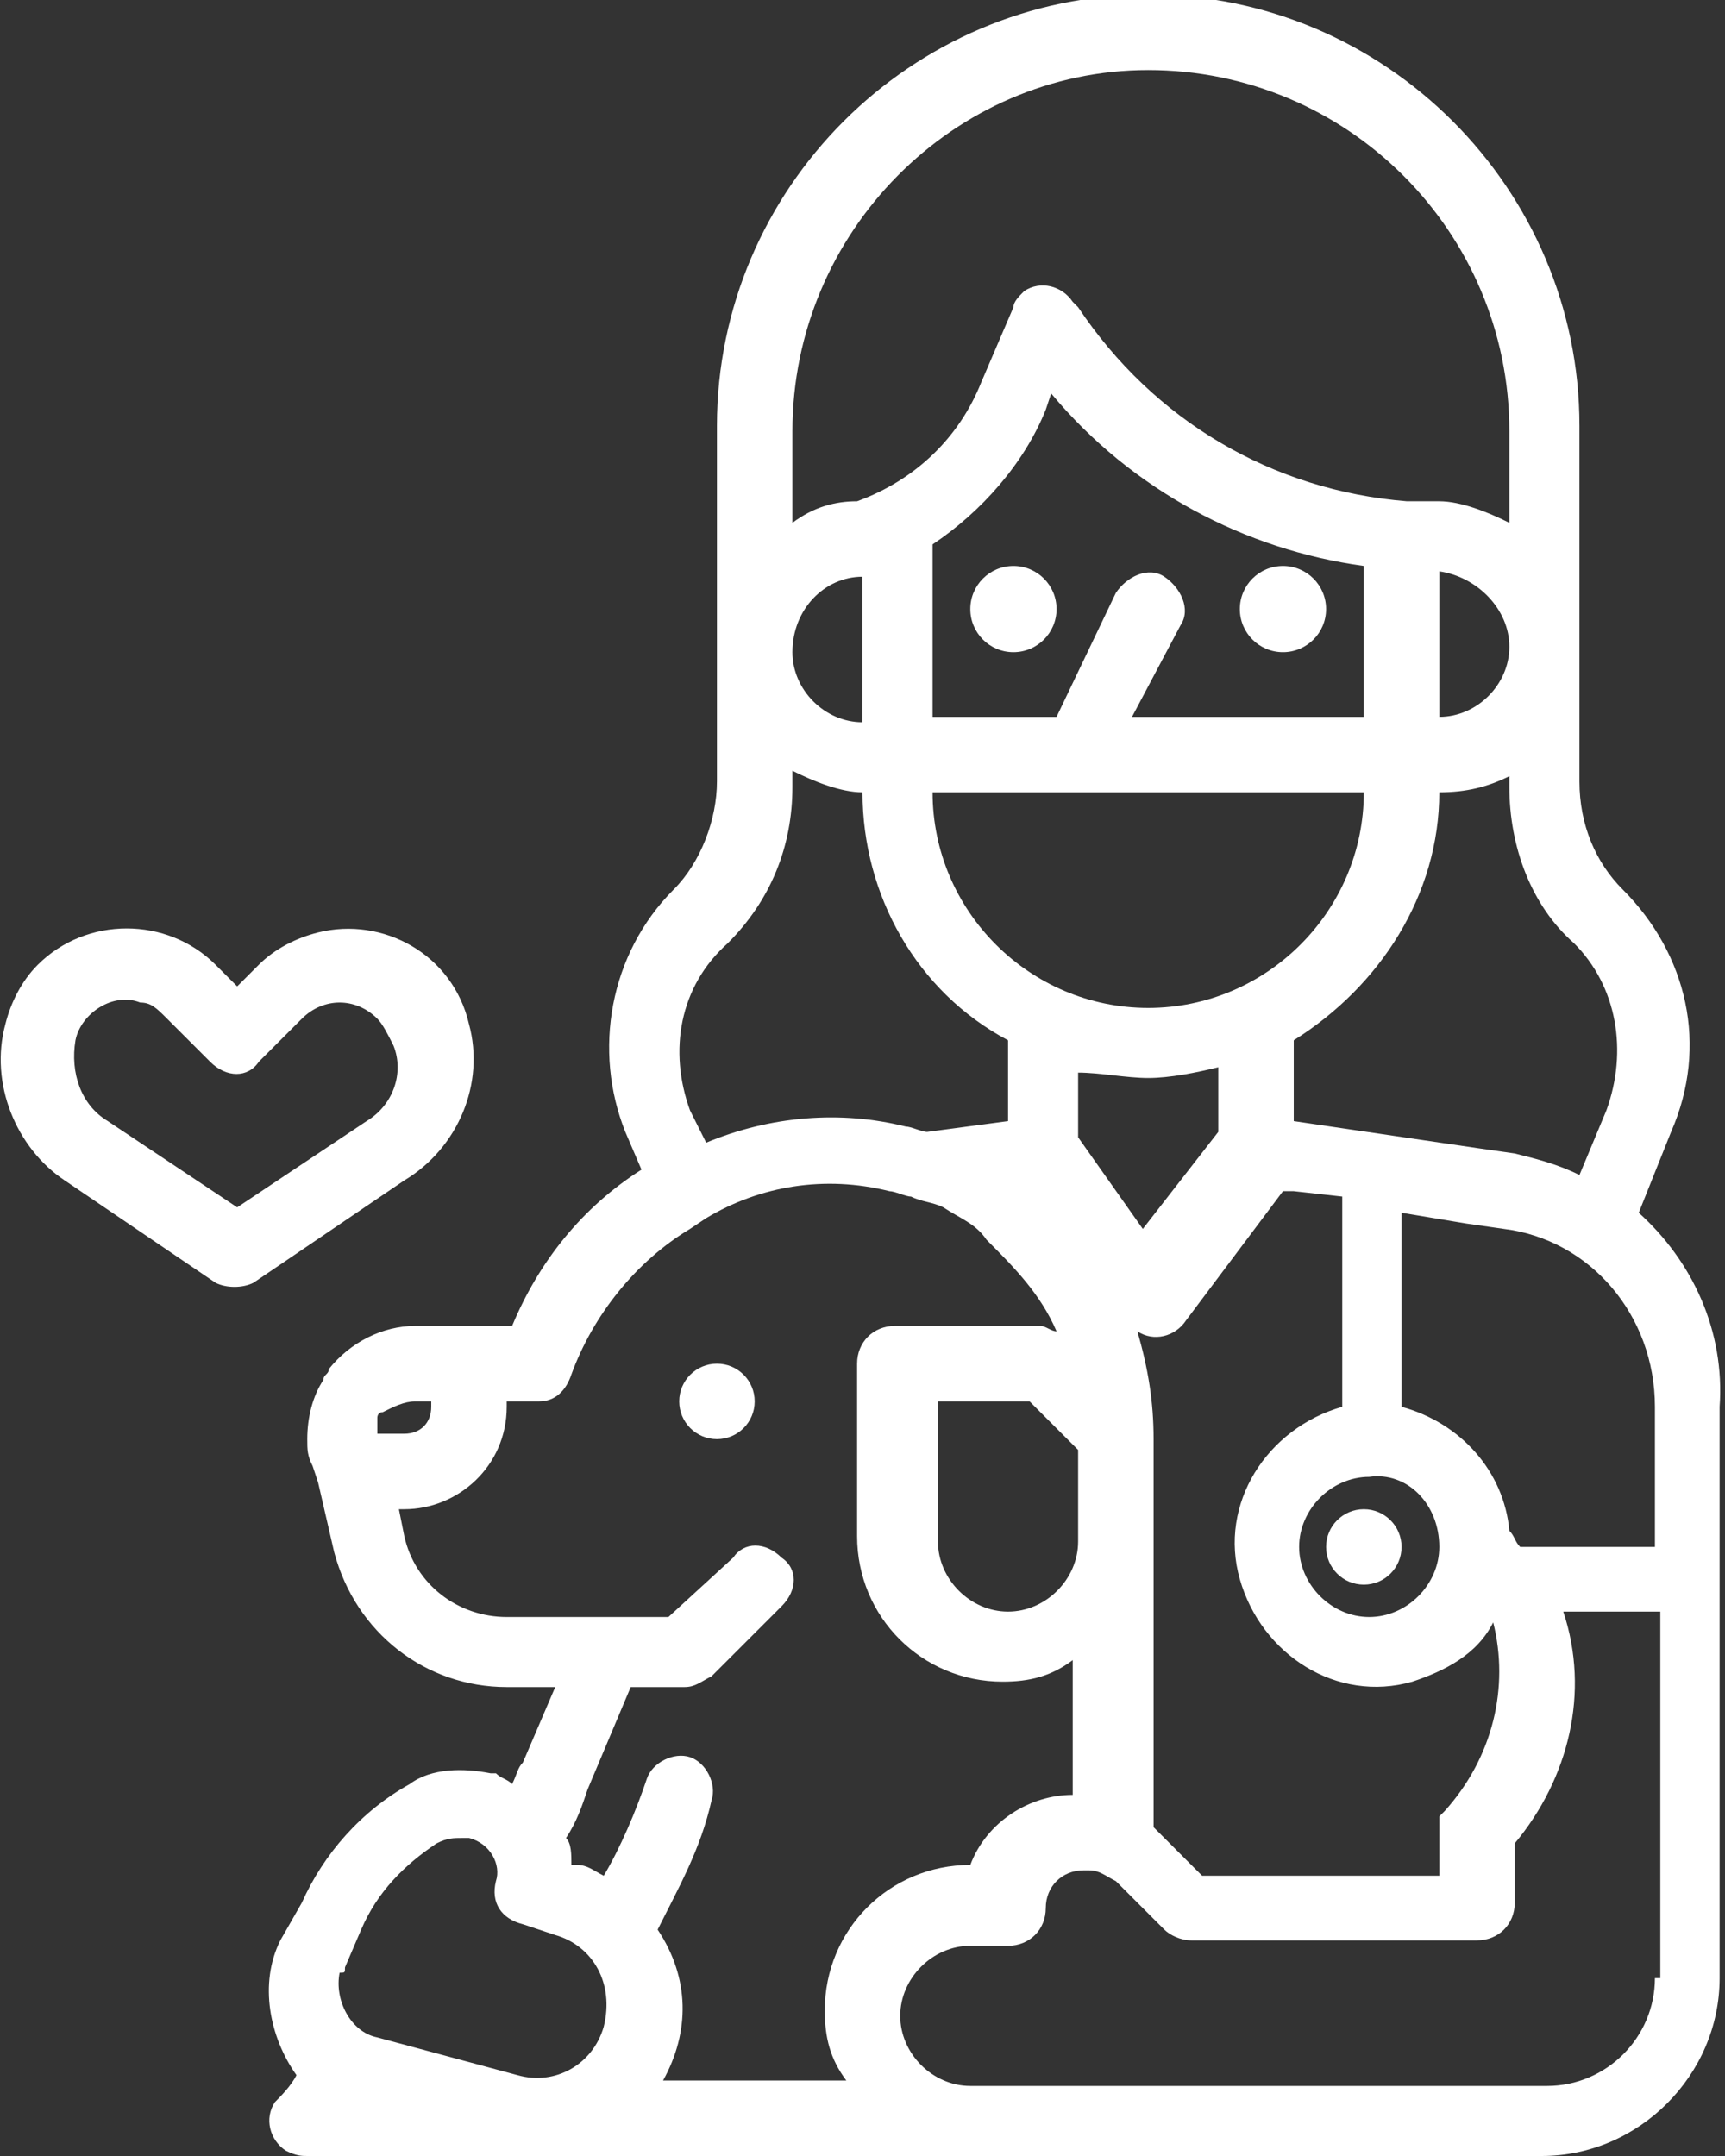
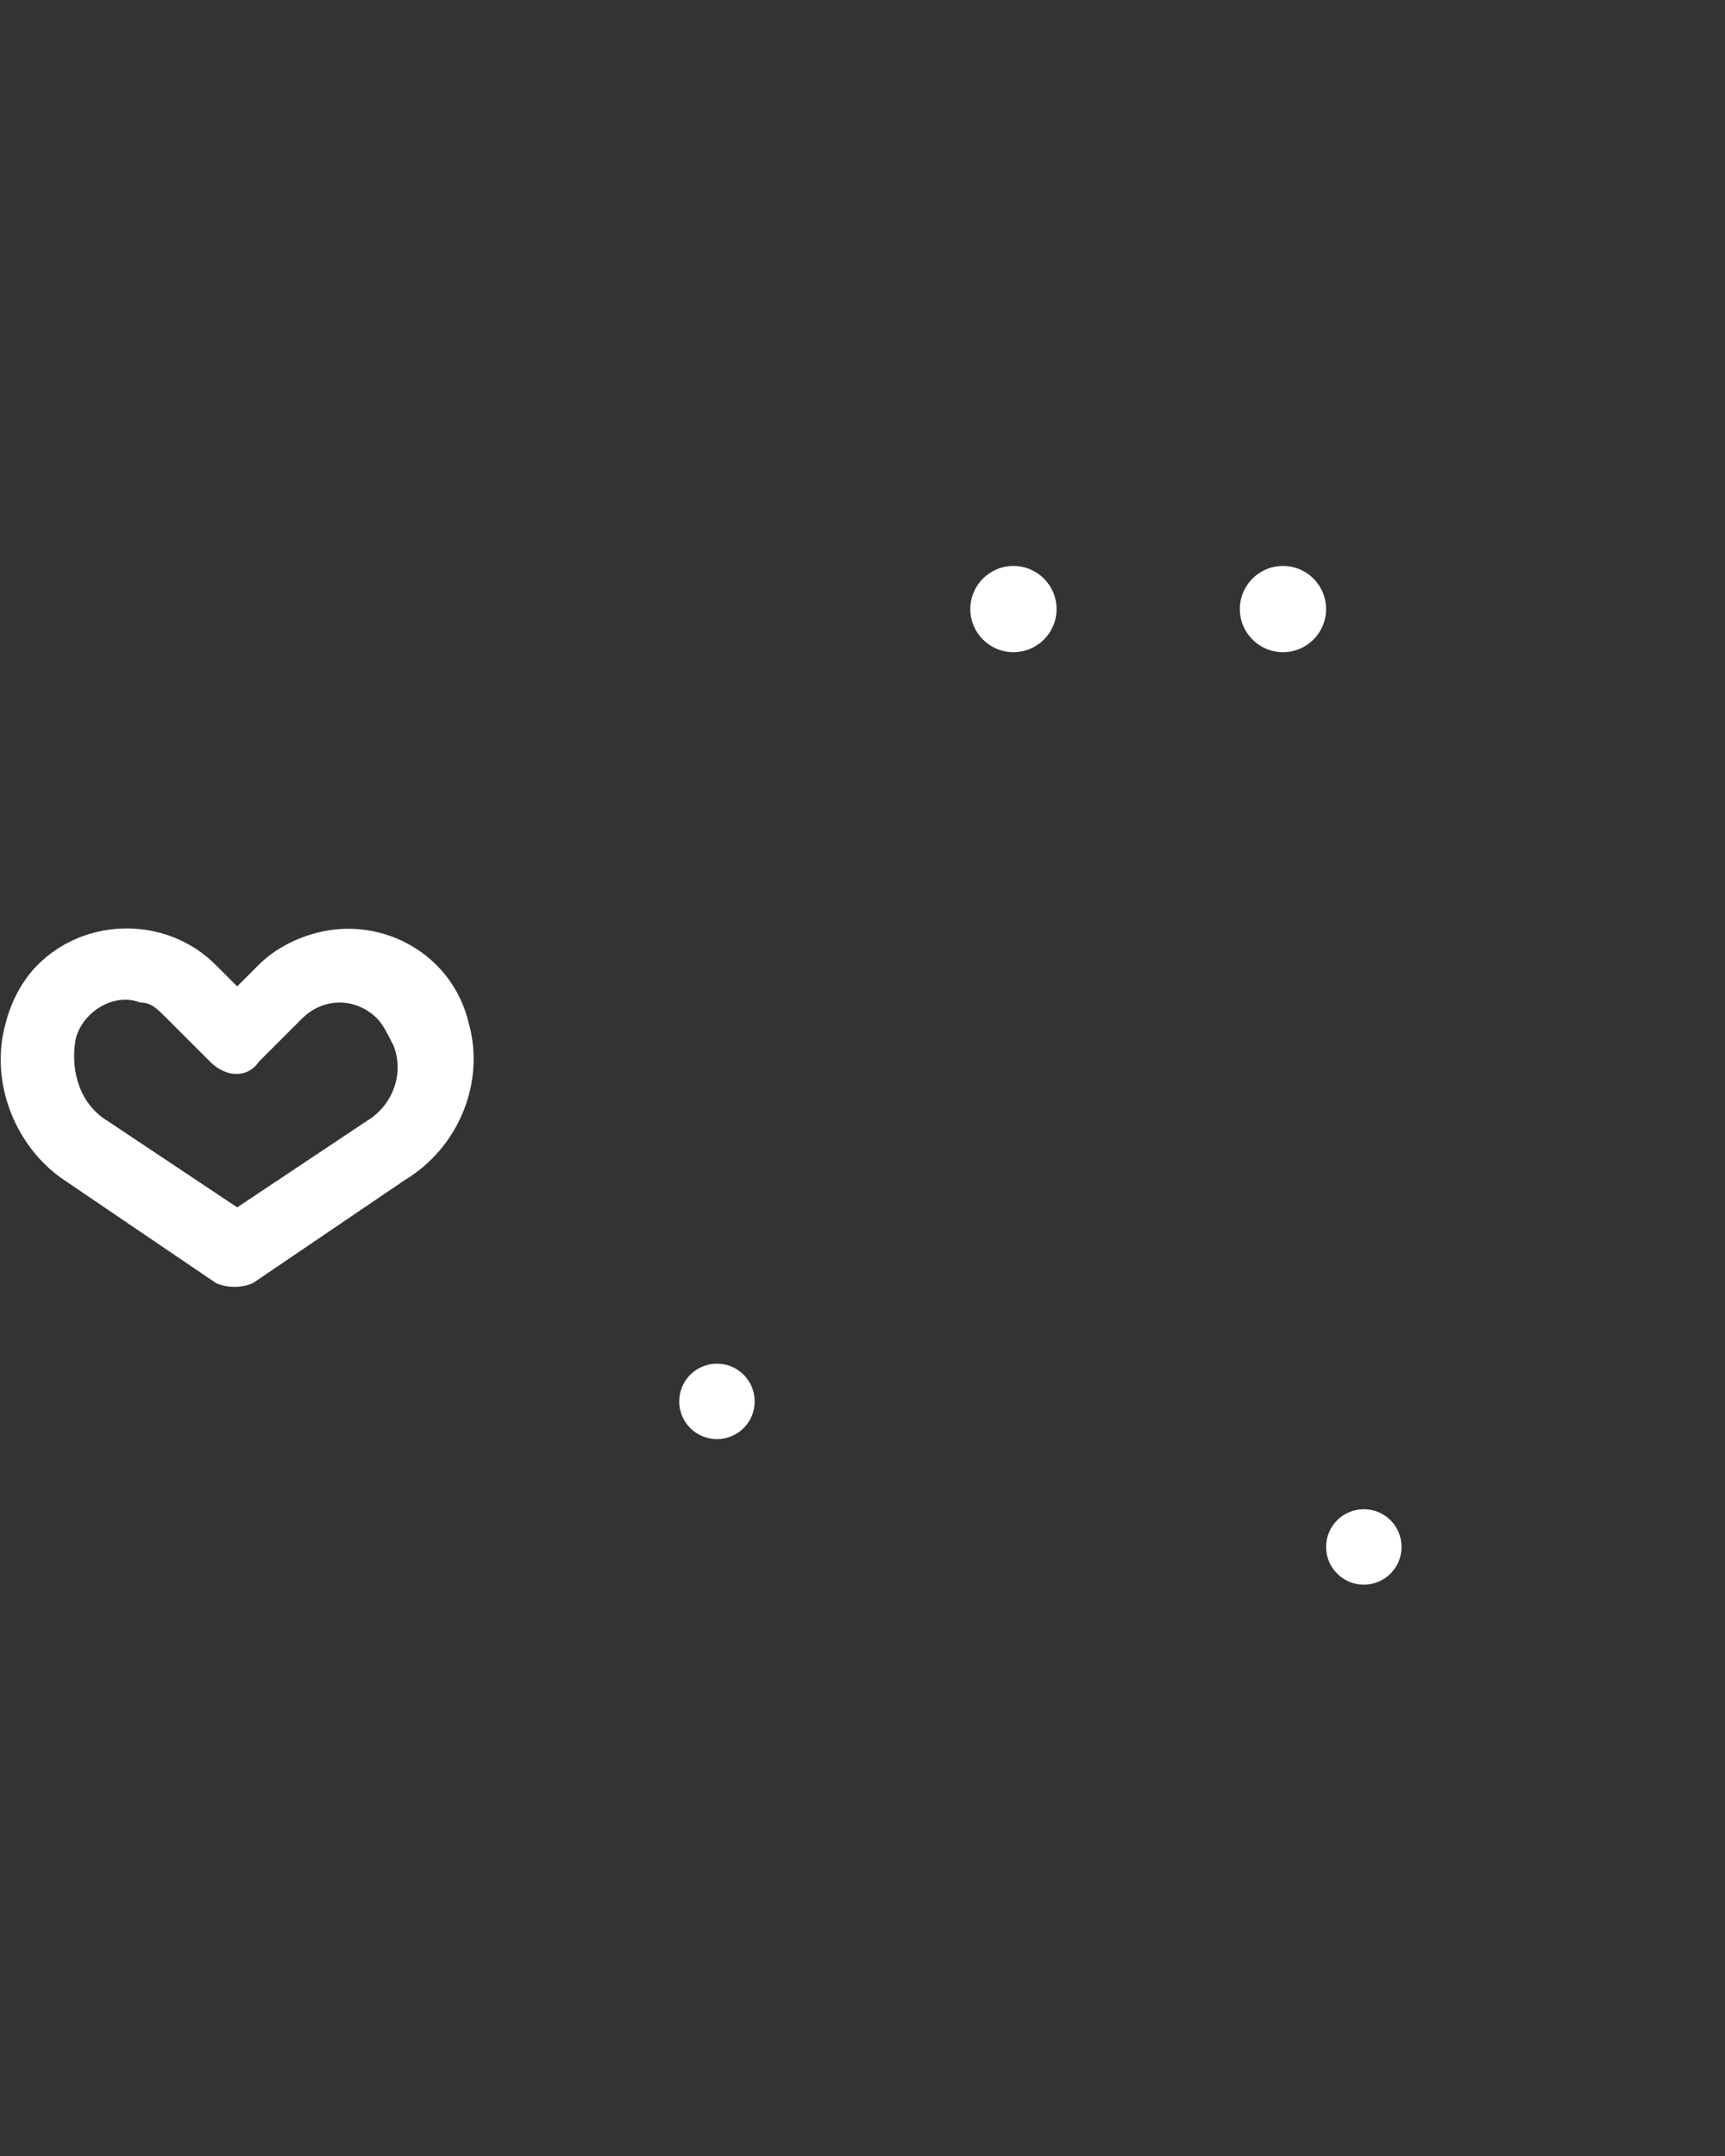
<svg xmlns="http://www.w3.org/2000/svg" version="1.1" id="Layer_1" x="0px" y="0px" width="32px" height="40px" viewBox="0 0 32 40" enable-background="new 0 0 32 40" xml:space="preserve">
  <rect x="0" y="0" width="32" height="40" fill="#333333" stroke="none" />
  <g>
    <circle fill="#FFFFFF" cx="18.8" cy="11.3" r="0.8" />
    <circle fill="#FFFFFF" cx="23.8" cy="11.3" r="0.8" />
    <circle fill="#FFFFFF" cx="25.3" cy="28.7" r="0.7" />
-     <path fill="#FFFFFF" d="M30.4,22.5l0.6-1.5c0.7-1.6,0.3-3.3-0.9-4.5c-0.5-0.5-0.8-1.2-0.8-2l0-6.6c0-4.4-3.6-8-8-8s-8,3.6-8,8v6.6   c0,0.7-0.3,1.5-0.8,2c-1.2,1.2-1.5,3-0.9,4.5l0.3,0.7c-1.1,0.7-1.9,1.7-2.4,2.9H7.7c-0.6,0-1.2,0.3-1.6,0.8c0,0.1-0.1,0.1-0.1,0.2   c-0.2,0.3-0.3,0.7-0.3,1.1c0,0.2,0,0.3,0.1,0.5l0.1,0.3l0.3,1.3c0.4,1.5,1.7,2.5,3.2,2.5h0.9l-0.6,1.4c-0.1,0.1-0.1,0.2-0.2,0.4   C9.4,33,9.3,33,9.2,32.9l-0.1,0c-0.5-0.1-1.1-0.1-1.5,0.2c-0.9,0.5-1.6,1.3-2,2.2L5.2,36c-0.4,0.8-0.2,1.8,0.3,2.5   c-0.1,0.2-0.3,0.4-0.4,0.5c-0.2,0.3-0.1,0.7,0.2,0.9C5.5,40,5.6,40,5.7,40h22.9c1.8,0,3.3-1.5,3.3-3.3V26.1   C32,24.7,31.4,23.4,30.4,22.5L30.4,22.5z M30.7,26.1v2.6h-2.5c-0.1-0.1-0.1-0.2-0.2-0.3c-0.1-1.1-0.9-2-2-2.3v-3.6l1.2,0.2h0   l0.7,0.1C29.5,23,30.7,24.4,30.7,26.1z M26.8,33.6C26.8,33.6,26.8,33.6,26.8,33.6C26.8,33.6,26.8,33.6,26.8,33.6   C26.8,33.6,26.8,33.6,26.8,33.6c-0.1,0.1-0.1,0.1-0.1,0.1c0,0,0,0,0,0c0,0,0,0,0,0.1c0,0,0,0,0,0c0,0,0,0,0,0.1c0,0,0,0,0,0   c0,0,0,0,0,0.1c0,0,0,0,0,0c0,0,0,0,0,0c0,0,0,0,0,0.1v0.7h-4.4l-0.7-0.7c-0.1-0.1-0.1-0.1-0.2-0.2v-7.2c0-0.7-0.1-1.3-0.3-2   c0.3,0.2,0.7,0.1,0.9-0.2l1.8-2.4c0,0,0.1,0,0.2,0l0.9,0.1v3.9c-1.4,0.4-2.3,1.8-1.9,3.2c0.4,1.4,1.8,2.3,3.2,1.9   c0.6-0.2,1.2-0.5,1.5-1.1C28,31.3,27.7,32.6,26.8,33.6C26.8,33.5,26.8,33.6,26.8,33.6L26.8,33.6z M16,10.7L16,10.7l0,2.7   c-0.7,0-1.3-0.6-1.3-1.3C14.7,11.3,15.3,10.7,16,10.7L16,10.7z M28,12c0,0.7-0.6,1.3-1.3,1.3v-2.7C27.4,10.7,28,11.3,28,12z    M25.3,13.3h-4.3l0.9-1.7c0.2-0.3,0-0.7-0.3-0.9c-0.3-0.2-0.7,0-0.9,0.3c0,0,0,0,0,0l-1.1,2.3h-2.3v-3.2c0.9-0.6,1.7-1.5,2.1-2.5   l0.1-0.3c1.5,1.8,3.6,2.9,5.8,3.2V13.3z M20,14.7L20,14.7L20,14.7h5.3c0,2.2-1.8,4-4,4s-4-1.8-4-4H20z M21.3,20   c0.4,0,0.9-0.1,1.3-0.2v0.9c0,0.1,0,0.2,0,0.3l-1.4,1.8L20,21.1c0-0.1,0-0.2,0-0.3v-0.9C20.4,19.9,20.9,20,21.3,20z M20,28.6   c0,0.7-0.6,1.3-1.3,1.3c-0.7,0-1.3-0.6-1.3-1.3V26h1.7l0.9,0.9V28.6z M26.7,28.7c0,0.7-0.6,1.3-1.3,1.3c-0.7,0-1.3-0.6-1.3-1.3   c0-0.7,0.6-1.3,1.3-1.3C26.1,27.3,26.7,27.9,26.7,28.7z M29.8,20.6l-0.5,1.2c-0.4-0.2-0.8-0.3-1.2-0.4l-0.7-0.1h0L24,20.8v-1.5   c1.6-1,2.7-2.7,2.7-4.6c0.5,0,0.9-0.1,1.3-0.3v0.2c0,1.1,0.4,2.2,1.2,2.9C30,18.3,30.2,19.5,29.8,20.6L29.8,20.6z M21.3,1.3   C25,1.3,28,4.3,28,8v1.7c-0.4-0.2-0.9-0.4-1.3-0.4c-0.2,0-0.4,0-0.6,0c-2.5-0.2-4.7-1.5-6.1-3.6l-0.1-0.1c-0.2-0.3-0.6-0.4-0.9-0.2   c-0.1,0.1-0.2,0.2-0.2,0.3l-0.6,1.4c-0.4,1-1.2,1.8-2.3,2.2c-0.4,0-0.8,0.1-1.2,0.4V8C14.7,4.3,17.7,1.3,21.3,1.3L21.3,1.3z    M13.5,17.5c0.8-0.8,1.2-1.8,1.2-2.9v-0.3c0.4,0.2,0.9,0.4,1.3,0.4c0,1.9,1,3.7,2.7,4.6v1.5l-1.5,0.2c-0.1,0-0.3-0.1-0.4-0.1   c-1.2-0.3-2.5-0.2-3.7,0.3l-0.3-0.6C12.4,19.5,12.6,18.3,13.5,17.5L13.5,17.5z M7.7,26H8v0.1c0,0.3-0.2,0.5-0.5,0.5H7c0,0,0,0,0,0   c0,0,0-0.1,0-0.1c0,0,0,0,0,0c0,0,0-0.1,0-0.1c0,0,0,0,0,0c0,0,0-0.1,0-0.1c0,0,0,0,0,0c0,0,0-0.1,0.1-0.1C7.3,26.1,7.5,26,7.7,26   L7.7,26z M12.7,31.3c0.2,0,0.3-0.1,0.5-0.2l1.3-1.3c0.3-0.3,0.3-0.7,0-0.9c-0.3-0.3-0.7-0.3-0.9,0L12.4,30h-3   c-0.9,0-1.7-0.6-1.9-1.5L7.4,28h0.1c1,0,1.9-0.8,1.9-1.9V26H10c0.3,0,0.5-0.2,0.6-0.5c0.4-1.1,1.2-2.1,2.2-2.7l0.3-0.2   c1-0.6,2.2-0.8,3.4-0.5c0.1,0,0.3,0.1,0.4,0.1c0.2,0.1,0.4,0.1,0.6,0.2l0,0c0.3,0.2,0.6,0.3,0.8,0.6c0,0,0,0,0,0   c0.5,0.5,1,1,1.3,1.7c-0.1,0-0.2-0.1-0.3-0.1h-2.7c-0.4,0-0.7,0.3-0.7,0.7v3.2c0,1.5,1.2,2.7,2.7,2.7c0.5,0,0.9-0.1,1.3-0.4v2.5   c-0.8,0-1.6,0.5-1.9,1.3H18c-1.5,0-2.7,1.2-2.7,2.7c0,0.5,0.1,0.9,0.4,1.3h-3.4c0.5-0.9,0.5-1.9-0.1-2.8c0.4-0.8,0.8-1.5,1-2.4   c0.1-0.3-0.1-0.7-0.4-0.8s-0.7,0.1-0.8,0.4c-0.2,0.6-0.5,1.3-0.8,1.8c-0.2-0.1-0.3-0.2-0.5-0.2l-0.1,0c0-0.2,0-0.4-0.1-0.5   c0.2-0.3,0.3-0.6,0.4-0.9l0.8-1.9L12.7,31.3z M6.4,36.5l0.3-0.7c0.3-0.7,0.8-1.2,1.4-1.6c0.2-0.1,0.3-0.1,0.5-0.1l0.1,0   c0.4,0.1,0.6,0.5,0.5,0.8c-0.1,0.4,0.1,0.7,0.5,0.8l0.6,0.2c0.7,0.2,1.1,0.9,0.9,1.7c-0.2,0.7-0.9,1.1-1.6,0.9l-2.6-0.7   c-0.5-0.1-0.8-0.7-0.7-1.2C6.4,36.6,6.4,36.6,6.4,36.5L6.4,36.5z M30.7,36.7c0,1.1-0.9,2-2,2H18c-0.7,0-1.3-0.6-1.3-1.3   c0-0.7,0.6-1.3,1.3-1.3h0.7c0.4,0,0.7-0.3,0.7-0.7c0-0.4,0.3-0.7,0.7-0.7h0h0.1c0.2,0,0.3,0.1,0.5,0.2l0.9,0.9   c0.1,0.1,0.3,0.2,0.5,0.2h5.3c0.4,0,0.7-0.3,0.7-0.7v-1.1c1-1.2,1.4-2.8,0.9-4.3h1.8V36.7z" />
    <path fill="#FFFFFF" d="M8.7,19c-0.3-1.3-1.6-2-2.8-1.7c-0.4,0.1-0.8,0.3-1.1,0.6l-0.4,0.4L4,17.9c-0.9-0.9-2.4-0.9-3.3,0   c-0.3,0.3-0.5,0.7-0.6,1.1c-0.3,1.1,0.2,2.3,1.1,2.9L4,23.8c0.2,0.1,0.5,0.1,0.7,0l2.8-1.9C8.5,21.3,9,20.1,8.7,19L8.7,19z    M6.8,20.8l-2.4,1.6l-2.4-1.6c-0.5-0.3-0.7-0.9-0.6-1.5c0.1-0.5,0.7-0.9,1.2-0.7c0.2,0,0.3,0.1,0.5,0.3l0.8,0.8   c0.3,0.3,0.7,0.3,0.9,0l0.8-0.8c0.4-0.4,1-0.4,1.4,0c0.1,0.1,0.2,0.3,0.3,0.5C7.5,19.9,7.3,20.5,6.8,20.8L6.8,20.8z" />
    <circle fill="#FFFFFF" cx="13.3" cy="26" r="0.7" />
  </g>
</svg>